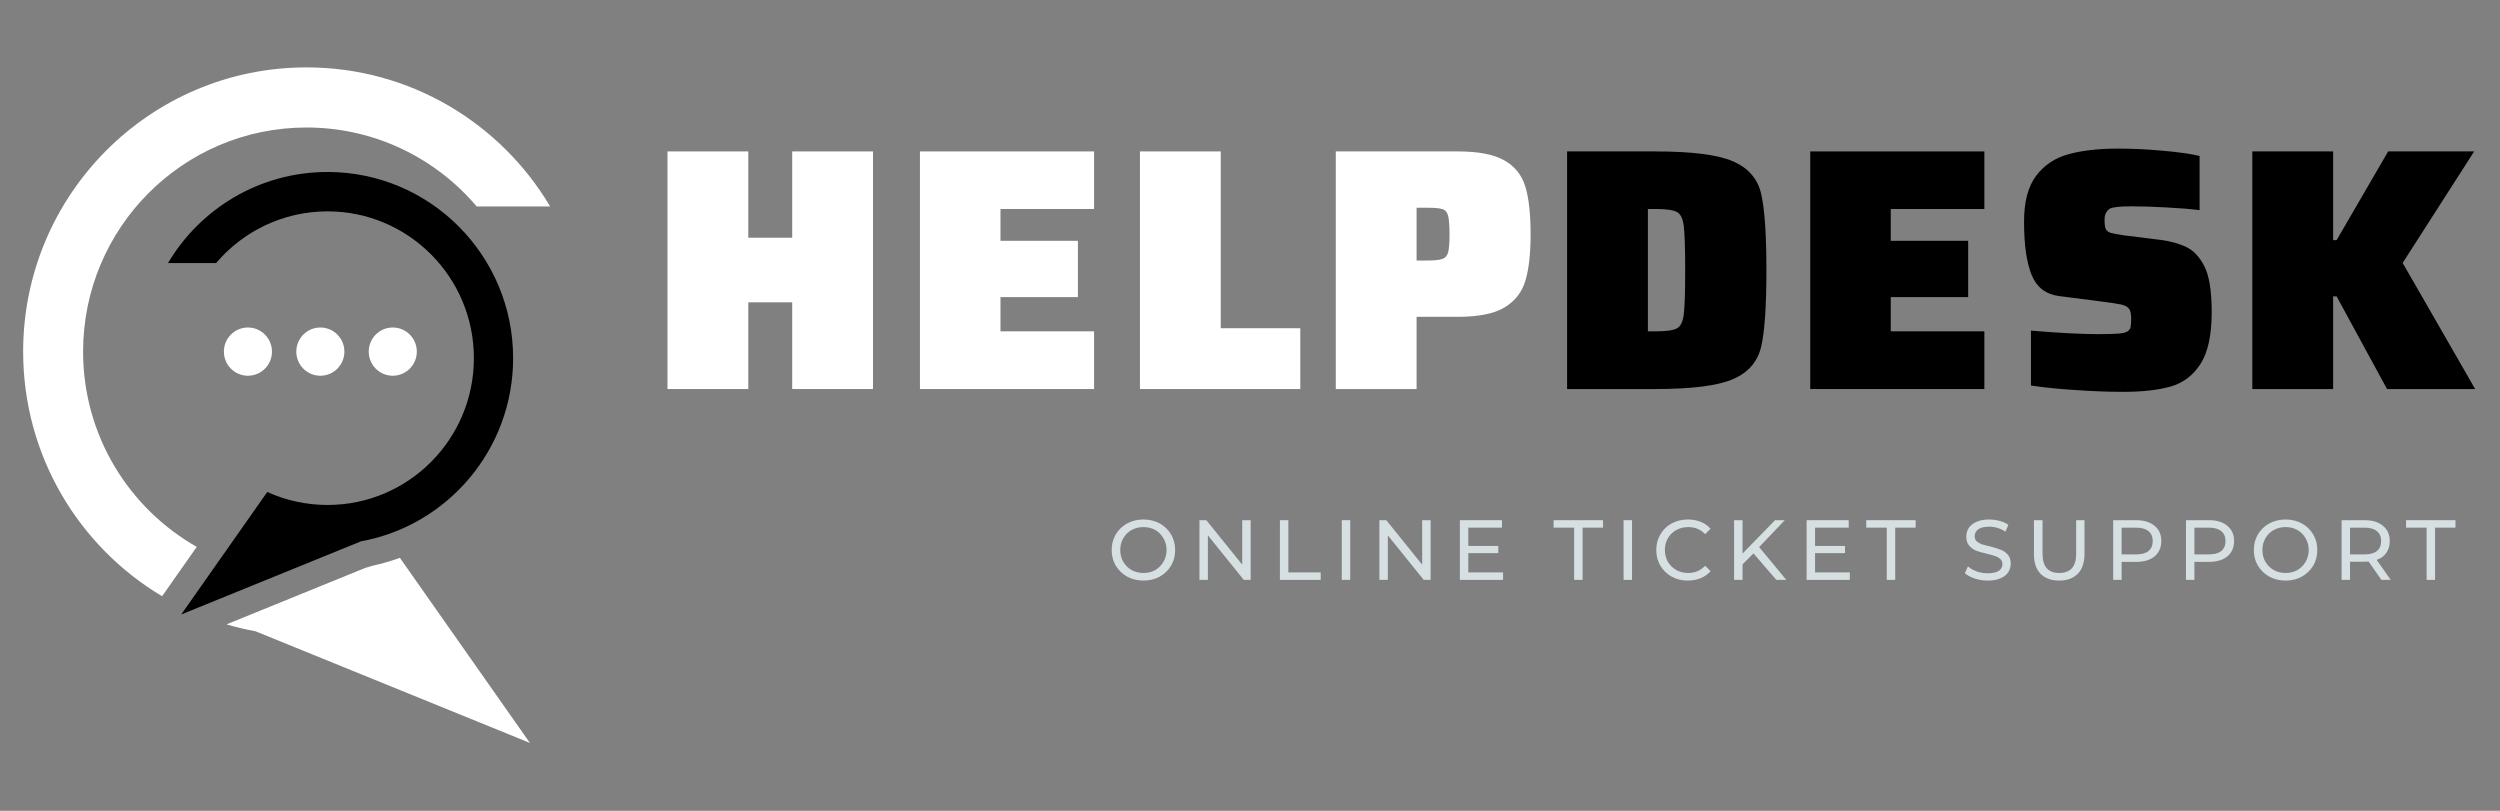
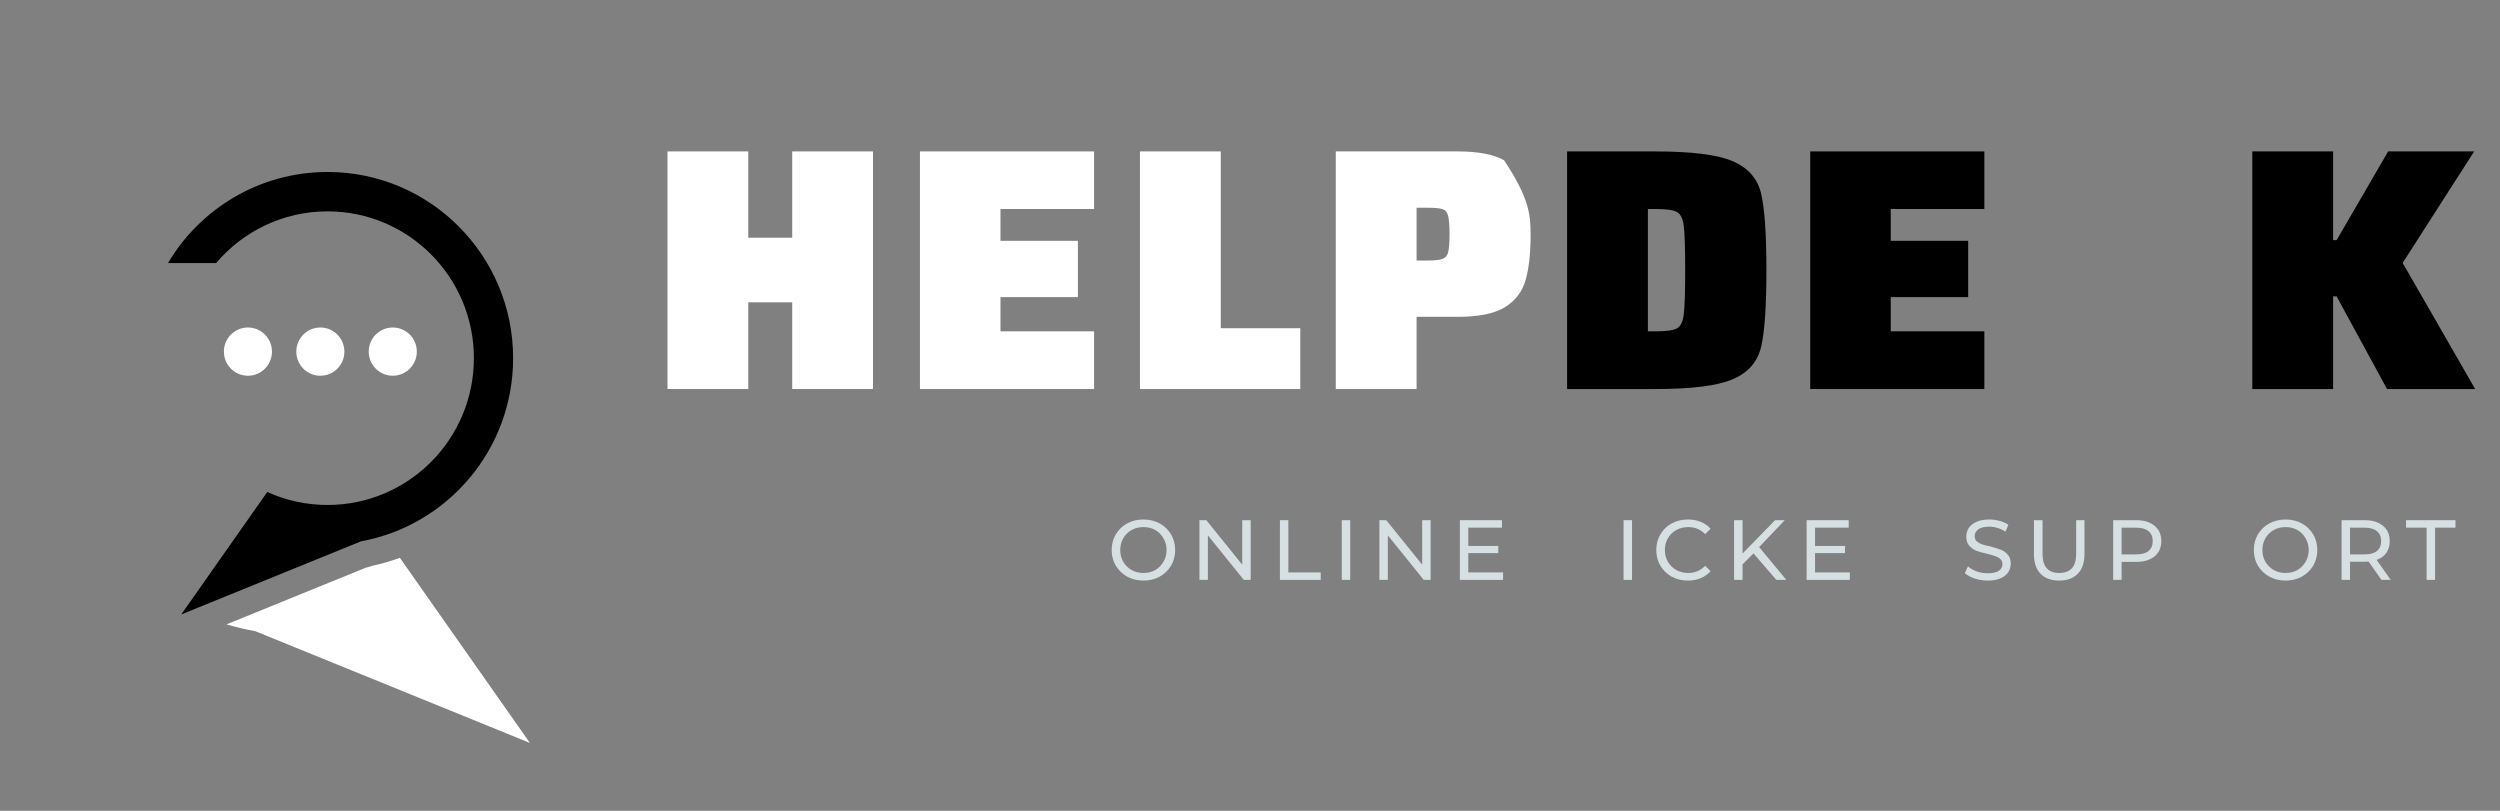
<svg xmlns="http://www.w3.org/2000/svg" zoomAndPan="magnify" viewBox="0 0 277.5 90" preserveAspectRatio="xMidYMid meet" version="1.0">
  <rect x="0" y="0" width="277.5" height="90" fill="#808080" stroke="none" />
  <defs>
    <g />
    <clipPath id="f23d95e3a1">
-       <path d="M 2.57 7.48 L 61.066 7.48 L 61.066 66.234 L 2.57 66.234 Z M 2.57 7.48 " clip-rule="nonzero" />
-     </clipPath>
+       </clipPath>
    <clipPath id="3be2d087ce">
      <path d="M 25.105 61.855 L 58.855 61.855 L 58.855 82.465 L 25.105 82.465 Z M 25.105 61.855 " clip-rule="nonzero" />
    </clipPath>
  </defs>
  <g clip-path="url(#f23d95e3a1)">
    <path fill="#ffffff" d="M 21.84 60.703 C 14.309 56.434 9.223 48.328 9.223 39.031 C 9.223 25.289 20.324 14.152 34.02 14.152 C 41.59 14.152 48.367 17.555 52.914 22.918 L 61.066 22.918 C 55.582 13.676 45.523 7.48 34.02 7.48 C 16.652 7.48 2.57 21.605 2.57 39.031 C 2.57 50.582 8.758 60.68 17.992 66.18 L 21.84 60.703 " fill-opacity="1" fill-rule="nonzero" />
  </g>
  <g clip-path="url(#3be2d087ce)">
    <path fill="#ffffff" d="M 41.371 62.793 C 41.094 62.879 40.816 62.961 40.539 63.039 L 25.141 69.305 C 26.191 69.613 27.262 69.871 28.355 70.07 L 58.82 82.465 L 44.387 61.918 C 43.402 62.277 42.395 62.57 41.371 62.793 " fill-opacity="1" fill-rule="nonzero" />
  </g>
  <path fill="#000000" d="M 36.359 56.051 C 45.328 56.051 52.602 48.754 52.602 39.758 C 52.602 30.758 45.328 23.461 36.359 23.461 C 31.402 23.461 26.965 25.691 23.984 29.203 L 18.645 29.203 C 22.234 23.148 28.824 19.09 36.359 19.09 C 47.734 19.09 56.957 28.344 56.957 39.758 C 56.957 49.898 49.676 58.336 40.07 60.086 L 20.117 68.207 L 29.668 54.609 C 31.707 55.535 33.973 56.051 36.359 56.051 " fill-opacity="1" fill-rule="nonzero" />
  <path fill="#ffffff" d="M 30.188 39.031 C 30.188 40.508 28.992 41.707 27.52 41.707 C 26.047 41.707 24.852 40.508 24.852 39.031 C 24.852 37.551 26.047 36.352 27.52 36.352 C 28.992 36.352 30.188 37.551 30.188 39.031 " fill-opacity="1" fill-rule="nonzero" />
  <path fill="#ffffff" d="M 38.227 39.031 C 38.227 40.508 37.031 41.707 35.559 41.707 C 34.082 41.707 32.891 40.508 32.891 39.031 C 32.891 37.551 34.082 36.352 35.559 36.352 C 37.031 36.352 38.227 37.551 38.227 39.031 " fill-opacity="1" fill-rule="nonzero" />
  <path fill="#ffffff" d="M 46.266 39.031 C 46.266 40.508 45.07 41.707 43.598 41.707 C 42.121 41.707 40.93 40.508 40.93 39.031 C 40.93 37.551 42.121 36.352 43.598 36.352 C 45.07 36.352 46.266 37.551 46.266 39.031 " fill-opacity="1" fill-rule="nonzero" />
  <g fill="#ffffff" fill-opacity="1">
    <g transform="translate(72.138, 43.183)">
      <g>
        <path d="M 15.797 0 L 15.797 -9.625 L 10.922 -9.625 L 10.922 0 L 1.953 0 L 1.953 -26.375 L 10.922 -26.375 L 10.922 -16.797 L 15.797 -16.797 L 15.797 -26.375 L 24.766 -26.375 L 24.766 0 Z M 15.797 0 " />
      </g>
    </g>
  </g>
  <g fill="#ffffff" fill-opacity="1">
    <g transform="translate(100.162, 43.183)">
      <g>
        <path d="M 1.953 0 L 1.953 -26.375 L 21.281 -26.375 L 21.281 -19.984 L 10.891 -19.984 L 10.891 -16.453 L 19.484 -16.453 L 19.484 -10.203 L 10.891 -10.203 L 10.891 -6.406 L 21.281 -6.406 L 21.281 0 Z M 1.953 0 " />
      </g>
    </g>
  </g>
  <g fill="#ffffff" fill-opacity="1">
    <g transform="translate(124.582, 43.183)">
      <g>
        <path d="M 1.953 0 L 1.953 -26.375 L 10.922 -26.375 L 10.922 -6.75 L 19.75 -6.75 L 19.75 0 Z M 1.953 0 " />
      </g>
    </g>
  </g>
  <g fill="#ffffff" fill-opacity="1">
    <g transform="translate(146.319, 43.183)">
      <g>
-         <path d="M 1.953 -26.375 L 15.484 -26.375 C 17.766 -26.375 19.484 -26.047 20.641 -25.391 C 21.805 -24.742 22.586 -23.781 22.984 -22.5 C 23.379 -21.227 23.578 -19.453 23.578 -17.172 C 23.578 -15.055 23.391 -13.359 23.016 -12.078 C 22.648 -10.797 21.883 -9.797 20.719 -9.078 C 19.562 -8.367 17.816 -8.016 15.484 -8.016 L 10.922 -8.016 L 10.922 0 L 1.953 0 Z M 12.109 -14.266 C 12.91 -14.266 13.469 -14.32 13.781 -14.438 C 14.102 -14.551 14.316 -14.789 14.422 -15.156 C 14.523 -15.531 14.578 -16.203 14.578 -17.172 C 14.578 -18.148 14.523 -18.836 14.422 -19.234 C 14.316 -19.629 14.109 -19.875 13.797 -19.969 C 13.492 -20.07 12.93 -20.125 12.109 -20.125 L 10.922 -20.125 L 10.922 -14.266 Z M 12.109 -14.266 " />
+         <path d="M 1.953 -26.375 L 15.484 -26.375 C 17.766 -26.375 19.484 -26.047 20.641 -25.391 C 23.379 -21.227 23.578 -19.453 23.578 -17.172 C 23.578 -15.055 23.391 -13.359 23.016 -12.078 C 22.648 -10.797 21.883 -9.797 20.719 -9.078 C 19.562 -8.367 17.816 -8.016 15.484 -8.016 L 10.922 -8.016 L 10.922 0 L 1.953 0 Z M 12.109 -14.266 C 12.91 -14.266 13.469 -14.32 13.781 -14.438 C 14.102 -14.551 14.316 -14.789 14.422 -15.156 C 14.523 -15.531 14.578 -16.203 14.578 -17.172 C 14.578 -18.148 14.523 -18.836 14.422 -19.234 C 14.316 -19.629 14.109 -19.875 13.797 -19.969 C 13.492 -20.07 12.93 -20.125 12.109 -20.125 L 10.922 -20.125 L 10.922 -14.266 Z M 12.109 -14.266 " />
      </g>
    </g>
  </g>
  <g fill="#000000" fill-opacity="1">
    <g transform="translate(171.994, 43.183)">
      <g>
        <path d="M 1.953 -26.375 L 11.734 -26.375 C 15.797 -26.375 18.672 -26.008 20.359 -25.281 C 22.047 -24.551 23.086 -23.363 23.484 -21.719 C 23.879 -20.07 24.078 -17.227 24.078 -13.188 C 24.078 -9.145 23.879 -6.301 23.484 -4.656 C 23.086 -3.008 22.047 -1.82 20.359 -1.094 C 18.672 -0.363 15.797 0 11.734 0 L 1.953 0 Z M 11.844 -6.406 C 13 -6.406 13.773 -6.52 14.172 -6.75 C 14.566 -6.977 14.812 -7.492 14.906 -8.297 C 15.008 -9.109 15.062 -10.727 15.062 -13.156 C 15.062 -15.633 15.008 -17.273 14.906 -18.078 C 14.812 -18.879 14.57 -19.395 14.188 -19.625 C 13.801 -19.863 13.02 -19.984 11.844 -19.984 L 10.922 -19.984 L 10.922 -6.406 Z M 11.844 -6.406 " />
      </g>
    </g>
  </g>
  <g fill="#000000" fill-opacity="1">
    <g transform="translate(198.983, 43.183)">
      <g>
        <path d="M 1.953 0 L 1.953 -26.375 L 21.281 -26.375 L 21.281 -19.984 L 10.891 -19.984 L 10.891 -16.453 L 19.484 -16.453 L 19.484 -10.203 L 10.891 -10.203 L 10.891 -6.406 L 21.281 -6.406 L 21.281 0 Z M 1.953 0 " />
      </g>
    </g>
  </g>
  <g fill="#000000" fill-opacity="1">
    <g transform="translate(223.404, 43.183)">
      <g>
-         <path d="M 12.266 0.312 C 10.629 0.312 8.848 0.242 6.922 0.109 C 4.992 -0.016 3.363 -0.18 2.031 -0.391 L 2.031 -6.484 C 5.145 -6.223 7.613 -6.094 9.438 -6.094 C 10.531 -6.094 11.312 -6.113 11.781 -6.156 C 12.258 -6.195 12.586 -6.281 12.766 -6.406 C 12.941 -6.531 13.051 -6.688 13.094 -6.875 C 13.133 -7.07 13.156 -7.391 13.156 -7.828 C 13.156 -8.336 13.078 -8.695 12.922 -8.906 C 12.766 -9.125 12.484 -9.281 12.078 -9.375 C 11.672 -9.469 10.879 -9.586 9.703 -9.734 L 5.219 -10.312 C 3.727 -10.488 2.695 -11.258 2.125 -12.625 C 1.551 -14 1.266 -15.988 1.266 -18.594 C 1.266 -20.789 1.711 -22.484 2.609 -23.672 C 3.504 -24.859 4.695 -25.656 6.188 -26.062 C 7.688 -26.477 9.52 -26.688 11.688 -26.688 C 13.301 -26.688 14.957 -26.609 16.656 -26.453 C 18.352 -26.305 19.719 -26.113 20.75 -25.875 L 20.75 -19.859 C 19.75 -19.984 18.531 -20.082 17.094 -20.156 C 15.664 -20.238 14.352 -20.281 13.156 -20.281 C 11.875 -20.281 11.082 -20.191 10.781 -20.016 C 10.395 -19.754 10.203 -19.359 10.203 -18.828 C 10.203 -18.336 10.242 -17.988 10.328 -17.781 C 10.422 -17.582 10.598 -17.438 10.859 -17.344 C 11.129 -17.258 11.625 -17.164 12.344 -17.062 L 16.375 -16.562 C 17.551 -16.406 18.523 -16.133 19.297 -15.75 C 20.078 -15.375 20.727 -14.688 21.25 -13.688 C 21.812 -12.633 22.094 -10.922 22.094 -8.547 C 22.094 -5.992 21.68 -4.078 20.859 -2.797 C 20.035 -1.516 18.93 -0.676 17.547 -0.281 C 16.172 0.113 14.41 0.312 12.266 0.312 Z M 12.266 0.312 " />
-       </g>
+         </g>
    </g>
  </g>
  <g fill="#000000" fill-opacity="1">
    <g transform="translate(248.054, 43.183)">
      <g>
        <path d="M 16.906 0 L 11.312 -10.281 L 10.922 -10.281 L 10.922 0 L 1.953 0 L 1.953 -26.375 L 10.922 -26.375 L 10.922 -16.531 L 11.312 -16.531 L 17.031 -26.375 L 26.578 -26.375 L 18.641 -14 L 26.688 0 Z M 16.906 0 " />
      </g>
    </g>
  </g>
  <g fill="#d6dfe1" fill-opacity="1">
    <g transform="translate(122.942, 64.366)">
      <g>
        <path d="M 3.984 0.078 C 3.316 0.078 2.711 -0.066 2.172 -0.359 C 1.641 -0.66 1.219 -1.066 0.906 -1.578 C 0.602 -2.098 0.453 -2.676 0.453 -3.312 C 0.453 -3.945 0.602 -4.523 0.906 -5.047 C 1.219 -5.566 1.641 -5.973 2.172 -6.266 C 2.711 -6.555 3.316 -6.703 3.984 -6.703 C 4.648 -6.703 5.25 -6.555 5.781 -6.266 C 6.32 -5.973 6.742 -5.566 7.047 -5.047 C 7.348 -4.535 7.5 -3.957 7.5 -3.312 C 7.5 -2.664 7.348 -2.086 7.047 -1.578 C 6.742 -1.066 6.32 -0.66 5.781 -0.359 C 5.25 -0.066 4.648 0.078 3.984 0.078 Z M 3.984 -0.766 C 4.473 -0.766 4.91 -0.875 5.297 -1.094 C 5.68 -1.32 5.984 -1.629 6.203 -2.016 C 6.43 -2.398 6.547 -2.832 6.547 -3.312 C 6.547 -3.789 6.43 -4.223 6.203 -4.609 C 5.984 -5.004 5.68 -5.312 5.297 -5.531 C 4.91 -5.75 4.473 -5.859 3.984 -5.859 C 3.492 -5.859 3.051 -5.75 2.656 -5.531 C 2.27 -5.312 1.961 -5.004 1.734 -4.609 C 1.516 -4.223 1.406 -3.789 1.406 -3.312 C 1.406 -2.832 1.516 -2.398 1.734 -2.016 C 1.961 -1.629 2.27 -1.32 2.656 -1.094 C 3.051 -0.875 3.492 -0.766 3.984 -0.766 Z M 3.984 -0.766 " />
      </g>
    </g>
  </g>
  <g fill="#d6dfe1" fill-opacity="1">
    <g transform="translate(132.138, 64.366)">
      <g>
        <path d="M 6.688 -6.625 L 6.688 0 L 5.922 0 L 1.938 -4.938 L 1.938 0 L 1 0 L 1 -6.625 L 1.766 -6.625 L 5.75 -1.688 L 5.75 -6.625 Z M 6.688 -6.625 " />
      </g>
    </g>
  </g>
  <g fill="#d6dfe1" fill-opacity="1">
    <g transform="translate(141.069, 64.366)">
      <g>
        <path d="M 1 -6.625 L 1.938 -6.625 L 1.938 -0.828 L 5.531 -0.828 L 5.531 0 L 1 0 Z M 1 -6.625 " />
      </g>
    </g>
  </g>
  <g fill="#d6dfe1" fill-opacity="1">
    <g transform="translate(147.936, 64.366)">
      <g>
        <path d="M 1 -6.625 L 1.938 -6.625 L 1.938 0 L 1 0 Z M 1 -6.625 " />
      </g>
    </g>
  </g>
  <g fill="#d6dfe1" fill-opacity="1">
    <g transform="translate(152.112, 64.366)">
      <g>
        <path d="M 6.688 -6.625 L 6.688 0 L 5.922 0 L 1.938 -4.938 L 1.938 0 L 1 0 L 1 -6.625 L 1.766 -6.625 L 5.75 -1.688 L 5.75 -6.625 Z M 6.688 -6.625 " />
      </g>
    </g>
  </g>
  <g fill="#d6dfe1" fill-opacity="1">
    <g transform="translate(161.044, 64.366)">
      <g>
        <path d="M 5.797 -0.828 L 5.797 0 L 1 0 L 1 -6.625 L 5.672 -6.625 L 5.672 -5.797 L 1.938 -5.797 L 1.938 -3.766 L 5.266 -3.766 L 5.266 -2.969 L 1.938 -2.969 L 1.938 -0.828 Z M 5.797 -0.828 " />
      </g>
    </g>
  </g>
  <g fill="#d6dfe1" fill-opacity="1">
    <g transform="translate(168.63, 64.366)">
      <g />
    </g>
  </g>
  <g fill="#d6dfe1" fill-opacity="1">
    <g transform="translate(172.418, 64.366)">
      <g>
-         <path d="M 2.312 -5.797 L 0.031 -5.797 L 0.031 -6.625 L 5.516 -6.625 L 5.516 -5.797 L 3.25 -5.797 L 3.25 0 L 2.312 0 Z M 2.312 -5.797 " />
-       </g>
+         </g>
    </g>
  </g>
  <g fill="#d6dfe1" fill-opacity="1">
    <g transform="translate(179.218, 64.366)">
      <g>
        <path d="M 1 -6.625 L 1.938 -6.625 L 1.938 0 L 1 0 Z M 1 -6.625 " />
      </g>
    </g>
  </g>
  <g fill="#d6dfe1" fill-opacity="1">
    <g transform="translate(183.395, 64.366)">
      <g>
        <path d="M 3.953 0.078 C 3.297 0.078 2.695 -0.066 2.156 -0.359 C 1.625 -0.66 1.207 -1.066 0.906 -1.578 C 0.602 -2.086 0.453 -2.664 0.453 -3.312 C 0.453 -3.957 0.602 -4.535 0.906 -5.047 C 1.207 -5.566 1.625 -5.973 2.156 -6.266 C 2.695 -6.555 3.301 -6.703 3.969 -6.703 C 4.488 -6.703 4.961 -6.613 5.391 -6.438 C 5.816 -6.27 6.18 -6.016 6.484 -5.672 L 5.875 -5.078 C 5.375 -5.598 4.75 -5.859 4 -5.859 C 3.508 -5.859 3.066 -5.75 2.672 -5.531 C 2.273 -5.312 1.961 -5.004 1.734 -4.609 C 1.516 -4.223 1.406 -3.789 1.406 -3.312 C 1.406 -2.832 1.516 -2.398 1.734 -2.016 C 1.961 -1.629 2.273 -1.32 2.672 -1.094 C 3.066 -0.875 3.508 -0.766 4 -0.766 C 4.738 -0.766 5.363 -1.031 5.875 -1.562 L 6.484 -0.969 C 6.18 -0.625 5.812 -0.363 5.375 -0.188 C 4.945 -0.008 4.473 0.078 3.953 0.078 Z M 3.953 0.078 " />
      </g>
    </g>
  </g>
  <g fill="#d6dfe1" fill-opacity="1">
    <g transform="translate(191.483, 64.366)">
      <g>
        <path d="M 3.156 -2.938 L 1.938 -1.719 L 1.938 0 L 1 0 L 1 -6.625 L 1.938 -6.625 L 1.938 -2.922 L 5.547 -6.625 L 6.625 -6.625 L 3.781 -3.641 L 6.797 0 L 5.688 0 Z M 3.156 -2.938 " />
      </g>
    </g>
  </g>
  <g fill="#d6dfe1" fill-opacity="1">
    <g transform="translate(199.533, 64.366)">
      <g>
        <path d="M 5.797 -0.828 L 5.797 0 L 1 0 L 1 -6.625 L 5.672 -6.625 L 5.672 -5.797 L 1.938 -5.797 L 1.938 -3.766 L 5.266 -3.766 L 5.266 -2.969 L 1.938 -2.969 L 1.938 -0.828 Z M 5.797 -0.828 " />
      </g>
    </g>
  </g>
  <g fill="#d6dfe1" fill-opacity="1">
    <g transform="translate(207.12, 64.366)">
      <g>
-         <path d="M 2.312 -5.797 L 0.031 -5.797 L 0.031 -6.625 L 5.516 -6.625 L 5.516 -5.797 L 3.25 -5.797 L 3.25 0 L 2.312 0 Z M 2.312 -5.797 " />
-       </g>
+         </g>
    </g>
  </g>
  <g fill="#d6dfe1" fill-opacity="1">
    <g transform="translate(213.92, 64.366)">
      <g />
    </g>
  </g>
  <g fill="#d6dfe1" fill-opacity="1">
    <g transform="translate(217.708, 64.366)">
      <g>
        <path d="M 2.922 0.078 C 2.422 0.078 1.938 0 1.469 -0.156 C 1.008 -0.312 0.648 -0.508 0.391 -0.75 L 0.734 -1.5 C 0.992 -1.27 1.316 -1.082 1.703 -0.938 C 2.098 -0.801 2.504 -0.734 2.922 -0.734 C 3.473 -0.734 3.883 -0.82 4.156 -1 C 4.426 -1.188 4.562 -1.438 4.562 -1.75 C 4.562 -1.977 4.488 -2.16 4.344 -2.297 C 4.195 -2.441 4.016 -2.551 3.797 -2.625 C 3.578 -2.707 3.27 -2.797 2.875 -2.891 C 2.375 -3.004 1.969 -3.117 1.656 -3.234 C 1.352 -3.359 1.094 -3.547 0.875 -3.797 C 0.656 -4.047 0.547 -4.383 0.547 -4.812 C 0.547 -5.164 0.641 -5.484 0.828 -5.766 C 1.016 -6.047 1.297 -6.27 1.672 -6.438 C 2.055 -6.613 2.531 -6.703 3.094 -6.703 C 3.477 -6.703 3.859 -6.648 4.234 -6.547 C 4.617 -6.453 4.945 -6.305 5.219 -6.109 L 4.906 -5.359 C 4.625 -5.535 4.328 -5.672 4.016 -5.766 C 3.703 -5.859 3.395 -5.906 3.094 -5.906 C 2.551 -5.906 2.145 -5.805 1.875 -5.609 C 1.613 -5.41 1.484 -5.156 1.484 -4.844 C 1.484 -4.613 1.555 -4.426 1.703 -4.281 C 1.859 -4.145 2.047 -4.035 2.266 -3.953 C 2.492 -3.879 2.801 -3.801 3.188 -3.719 C 3.676 -3.594 4.07 -3.469 4.375 -3.344 C 4.688 -3.227 4.945 -3.047 5.156 -2.797 C 5.375 -2.555 5.484 -2.227 5.484 -1.812 C 5.484 -1.457 5.391 -1.133 5.203 -0.844 C 5.016 -0.562 4.727 -0.336 4.344 -0.172 C 3.957 -0.004 3.484 0.078 2.922 0.078 Z M 2.922 0.078 " />
      </g>
    </g>
  </g>
  <g fill="#d6dfe1" fill-opacity="1">
    <g transform="translate(224.83, 64.366)">
      <g>
        <path d="M 3.734 0.078 C 2.859 0.078 2.172 -0.172 1.672 -0.672 C 1.18 -1.18 0.938 -1.91 0.938 -2.859 L 0.938 -6.625 L 1.891 -6.625 L 1.891 -2.891 C 1.891 -1.473 2.508 -0.766 3.75 -0.766 C 4.352 -0.766 4.816 -0.938 5.141 -1.281 C 5.461 -1.633 5.625 -2.172 5.625 -2.891 L 5.625 -6.625 L 6.547 -6.625 L 6.547 -2.859 C 6.547 -1.91 6.297 -1.18 5.797 -0.672 C 5.305 -0.172 4.617 0.078 3.734 0.078 Z M 3.734 0.078 " />
      </g>
    </g>
  </g>
  <g fill="#d6dfe1" fill-opacity="1">
    <g transform="translate(233.562, 64.366)">
      <g>
        <path d="M 3.578 -6.625 C 4.43 -6.625 5.102 -6.414 5.594 -6 C 6.094 -5.594 6.344 -5.031 6.344 -4.312 C 6.344 -3.594 6.094 -3.023 5.594 -2.609 C 5.102 -2.203 4.43 -2 3.578 -2 L 1.938 -2 L 1.938 0 L 1 0 L 1 -6.625 Z M 3.547 -2.828 C 4.148 -2.828 4.609 -2.953 4.922 -3.203 C 5.234 -3.461 5.391 -3.832 5.391 -4.312 C 5.391 -4.789 5.234 -5.156 4.922 -5.406 C 4.609 -5.664 4.148 -5.797 3.547 -5.797 L 1.938 -5.797 L 1.938 -2.828 Z M 3.547 -2.828 " />
      </g>
    </g>
  </g>
  <g fill="#d6dfe1" fill-opacity="1">
    <g transform="translate(241.641, 64.366)">
      <g>
-         <path d="M 3.578 -6.625 C 4.43 -6.625 5.102 -6.414 5.594 -6 C 6.094 -5.594 6.344 -5.031 6.344 -4.312 C 6.344 -3.594 6.094 -3.023 5.594 -2.609 C 5.102 -2.203 4.43 -2 3.578 -2 L 1.938 -2 L 1.938 0 L 1 0 L 1 -6.625 Z M 3.547 -2.828 C 4.148 -2.828 4.609 -2.953 4.922 -3.203 C 5.234 -3.461 5.391 -3.832 5.391 -4.312 C 5.391 -4.789 5.234 -5.156 4.922 -5.406 C 4.609 -5.664 4.148 -5.797 3.547 -5.797 L 1.938 -5.797 L 1.938 -2.828 Z M 3.547 -2.828 " />
-       </g>
+         </g>
    </g>
  </g>
  <g fill="#d6dfe1" fill-opacity="1">
    <g transform="translate(249.72, 64.366)">
      <g>
        <path d="M 3.984 0.078 C 3.316 0.078 2.711 -0.066 2.172 -0.359 C 1.641 -0.66 1.219 -1.066 0.906 -1.578 C 0.602 -2.098 0.453 -2.676 0.453 -3.312 C 0.453 -3.945 0.602 -4.523 0.906 -5.047 C 1.219 -5.566 1.641 -5.973 2.172 -6.266 C 2.711 -6.555 3.316 -6.703 3.984 -6.703 C 4.648 -6.703 5.25 -6.555 5.781 -6.266 C 6.32 -5.973 6.742 -5.566 7.047 -5.047 C 7.348 -4.535 7.5 -3.957 7.5 -3.312 C 7.5 -2.664 7.348 -2.086 7.047 -1.578 C 6.742 -1.066 6.32 -0.66 5.781 -0.359 C 5.25 -0.066 4.648 0.078 3.984 0.078 Z M 3.984 -0.766 C 4.473 -0.766 4.91 -0.875 5.297 -1.094 C 5.68 -1.32 5.984 -1.629 6.203 -2.016 C 6.43 -2.398 6.547 -2.832 6.547 -3.312 C 6.547 -3.789 6.43 -4.223 6.203 -4.609 C 5.984 -5.004 5.68 -5.312 5.297 -5.531 C 4.91 -5.75 4.473 -5.859 3.984 -5.859 C 3.492 -5.859 3.051 -5.75 2.656 -5.531 C 2.27 -5.312 1.961 -5.004 1.734 -4.609 C 1.516 -4.223 1.406 -3.789 1.406 -3.312 C 1.406 -2.832 1.516 -2.398 1.734 -2.016 C 1.961 -1.629 2.27 -1.32 2.656 -1.094 C 3.051 -0.875 3.492 -0.766 3.984 -0.766 Z M 3.984 -0.766 " />
      </g>
    </g>
  </g>
  <g fill="#d6dfe1" fill-opacity="1">
    <g transform="translate(258.916, 64.366)">
      <g>
        <path d="M 5.422 0 L 4 -2.031 C 3.82 -2.02 3.68 -2.016 3.578 -2.016 L 1.938 -2.016 L 1.938 0 L 1 0 L 1 -6.625 L 3.578 -6.625 C 4.43 -6.625 5.102 -6.414 5.594 -6 C 6.094 -5.594 6.344 -5.031 6.344 -4.312 C 6.344 -3.801 6.219 -3.363 5.969 -3 C 5.719 -2.645 5.359 -2.383 4.891 -2.219 L 6.453 0 Z M 3.547 -2.828 C 4.148 -2.828 4.609 -2.953 4.922 -3.203 C 5.234 -3.461 5.391 -3.832 5.391 -4.312 C 5.391 -4.789 5.234 -5.156 4.922 -5.406 C 4.609 -5.664 4.148 -5.797 3.547 -5.797 L 1.938 -5.797 L 1.938 -2.828 Z M 3.547 -2.828 " />
      </g>
    </g>
  </g>
  <g fill="#d6dfe1" fill-opacity="1">
    <g transform="translate(267.042, 64.366)">
      <g>
        <path d="M 2.312 -5.797 L 0.031 -5.797 L 0.031 -6.625 L 5.516 -6.625 L 5.516 -5.797 L 3.25 -5.797 L 3.25 0 L 2.312 0 Z M 2.312 -5.797 " />
      </g>
    </g>
  </g>
</svg>